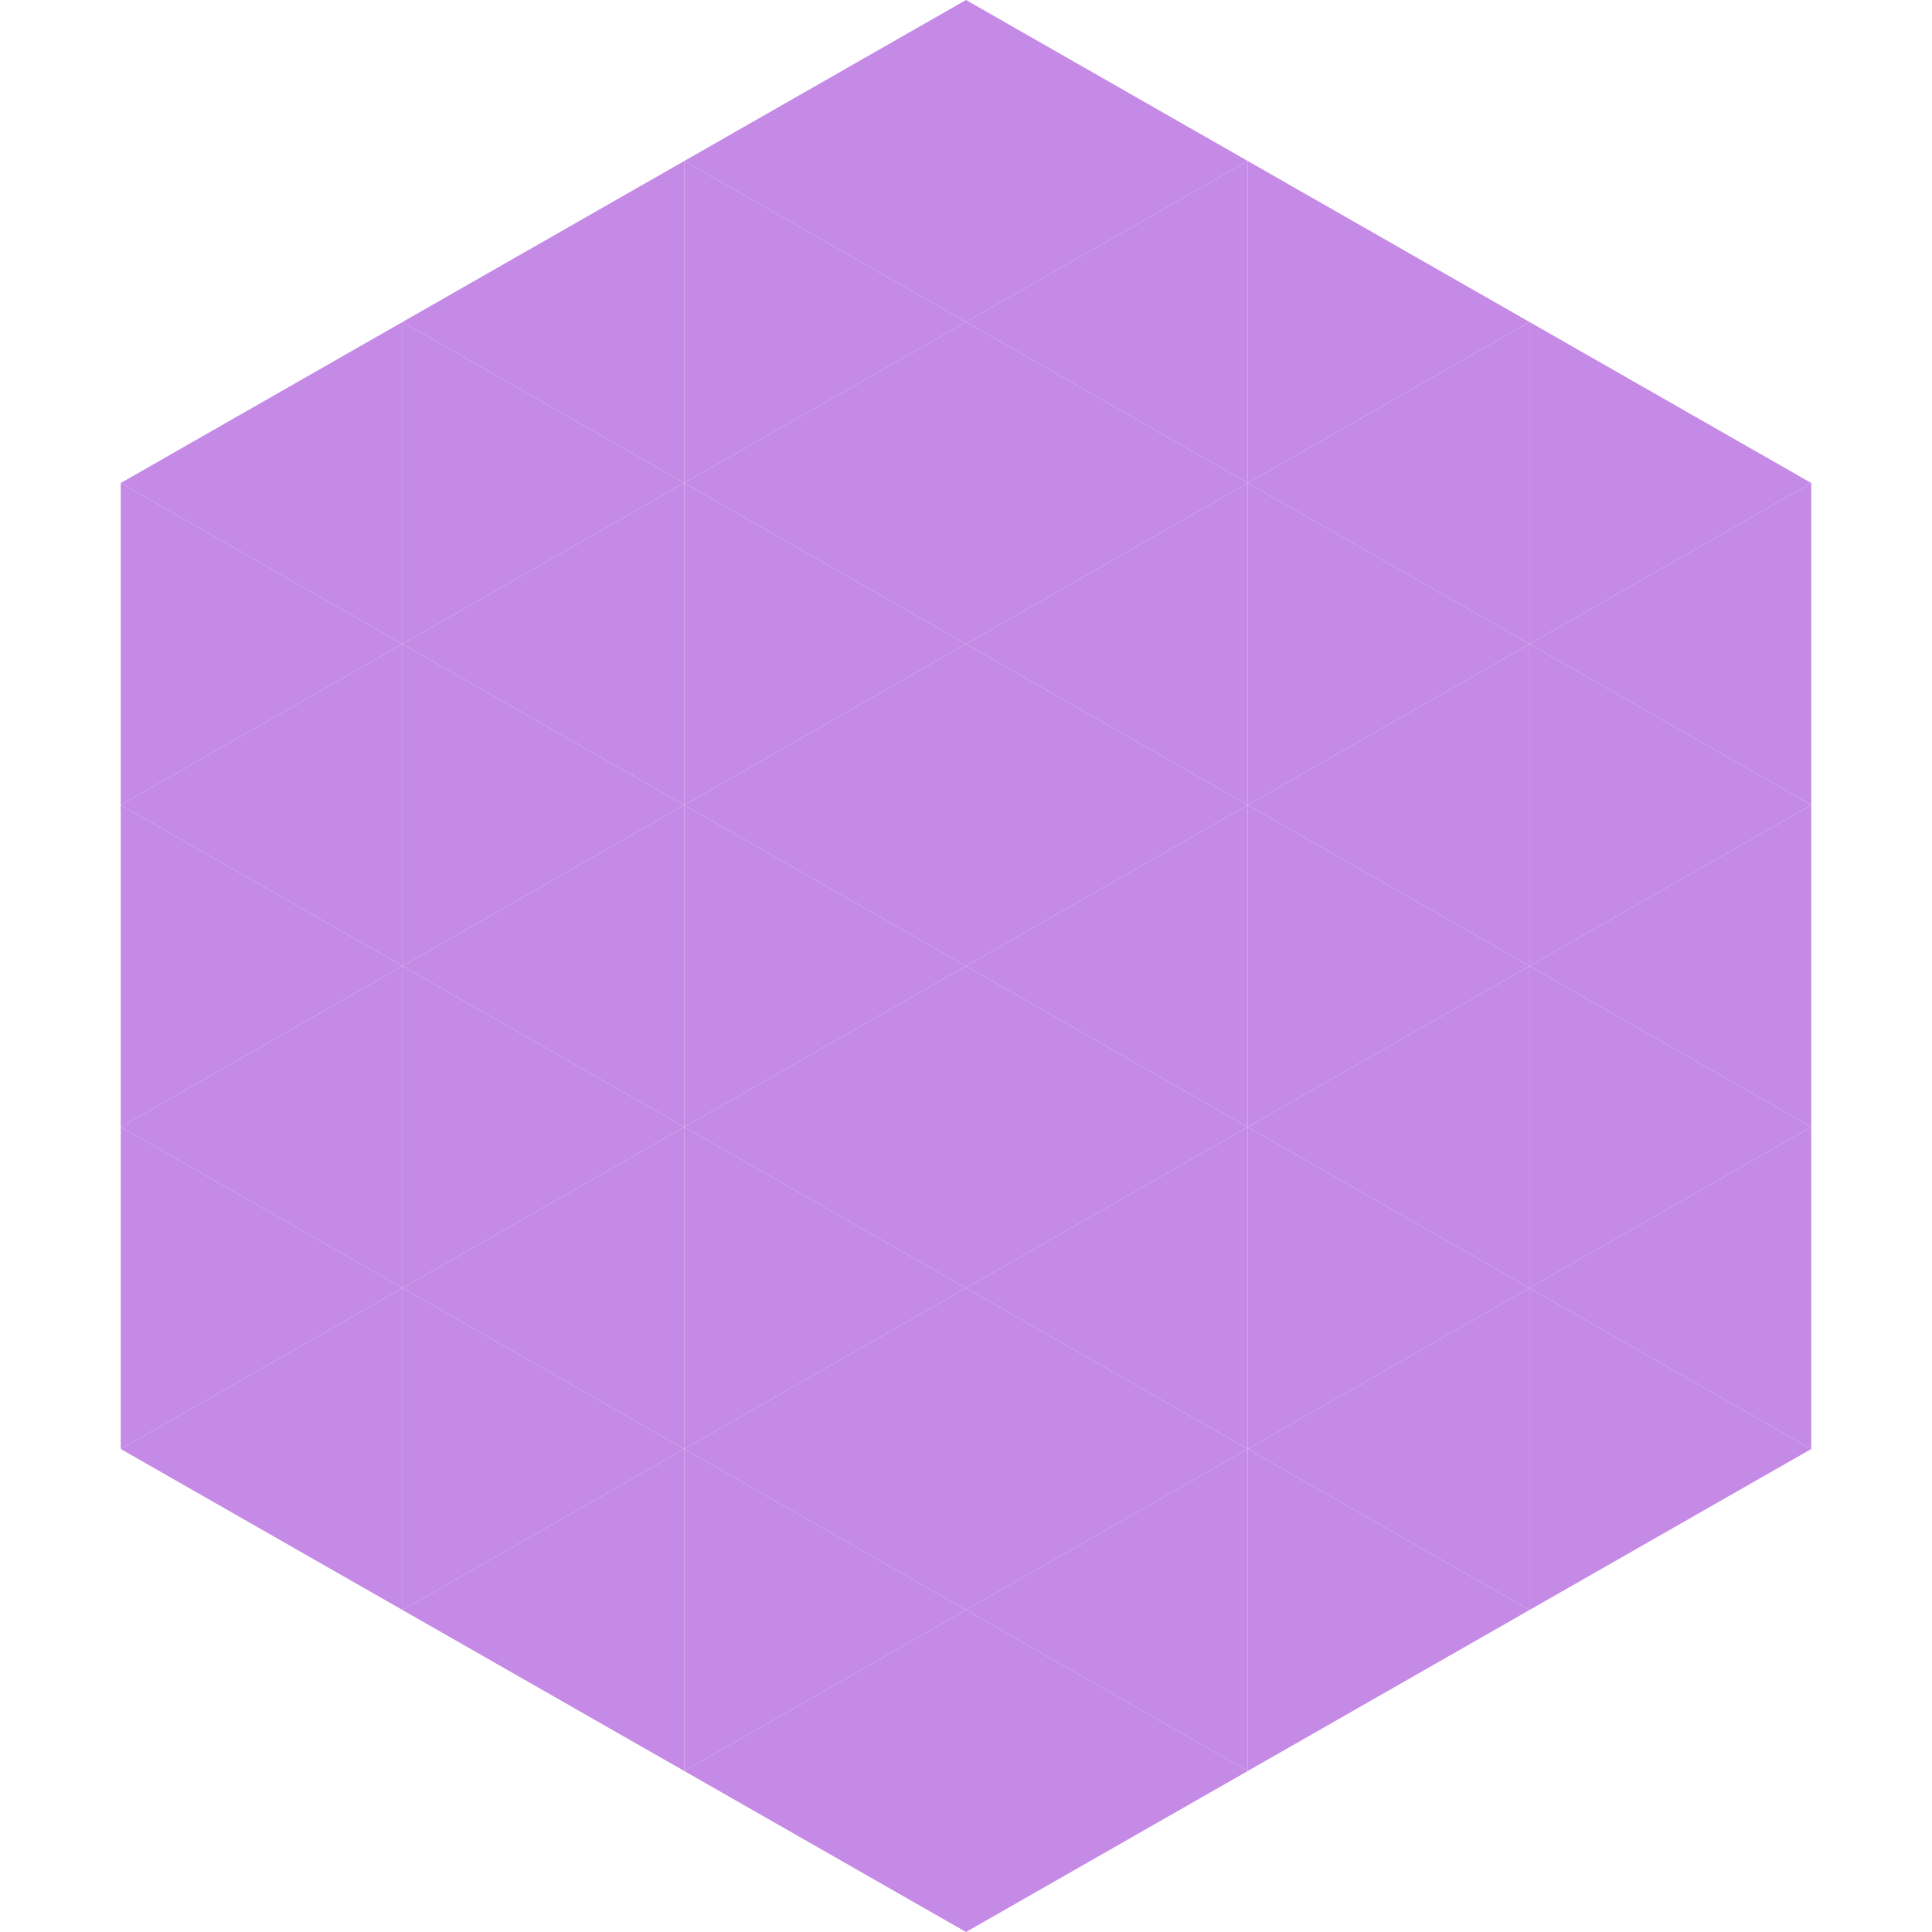
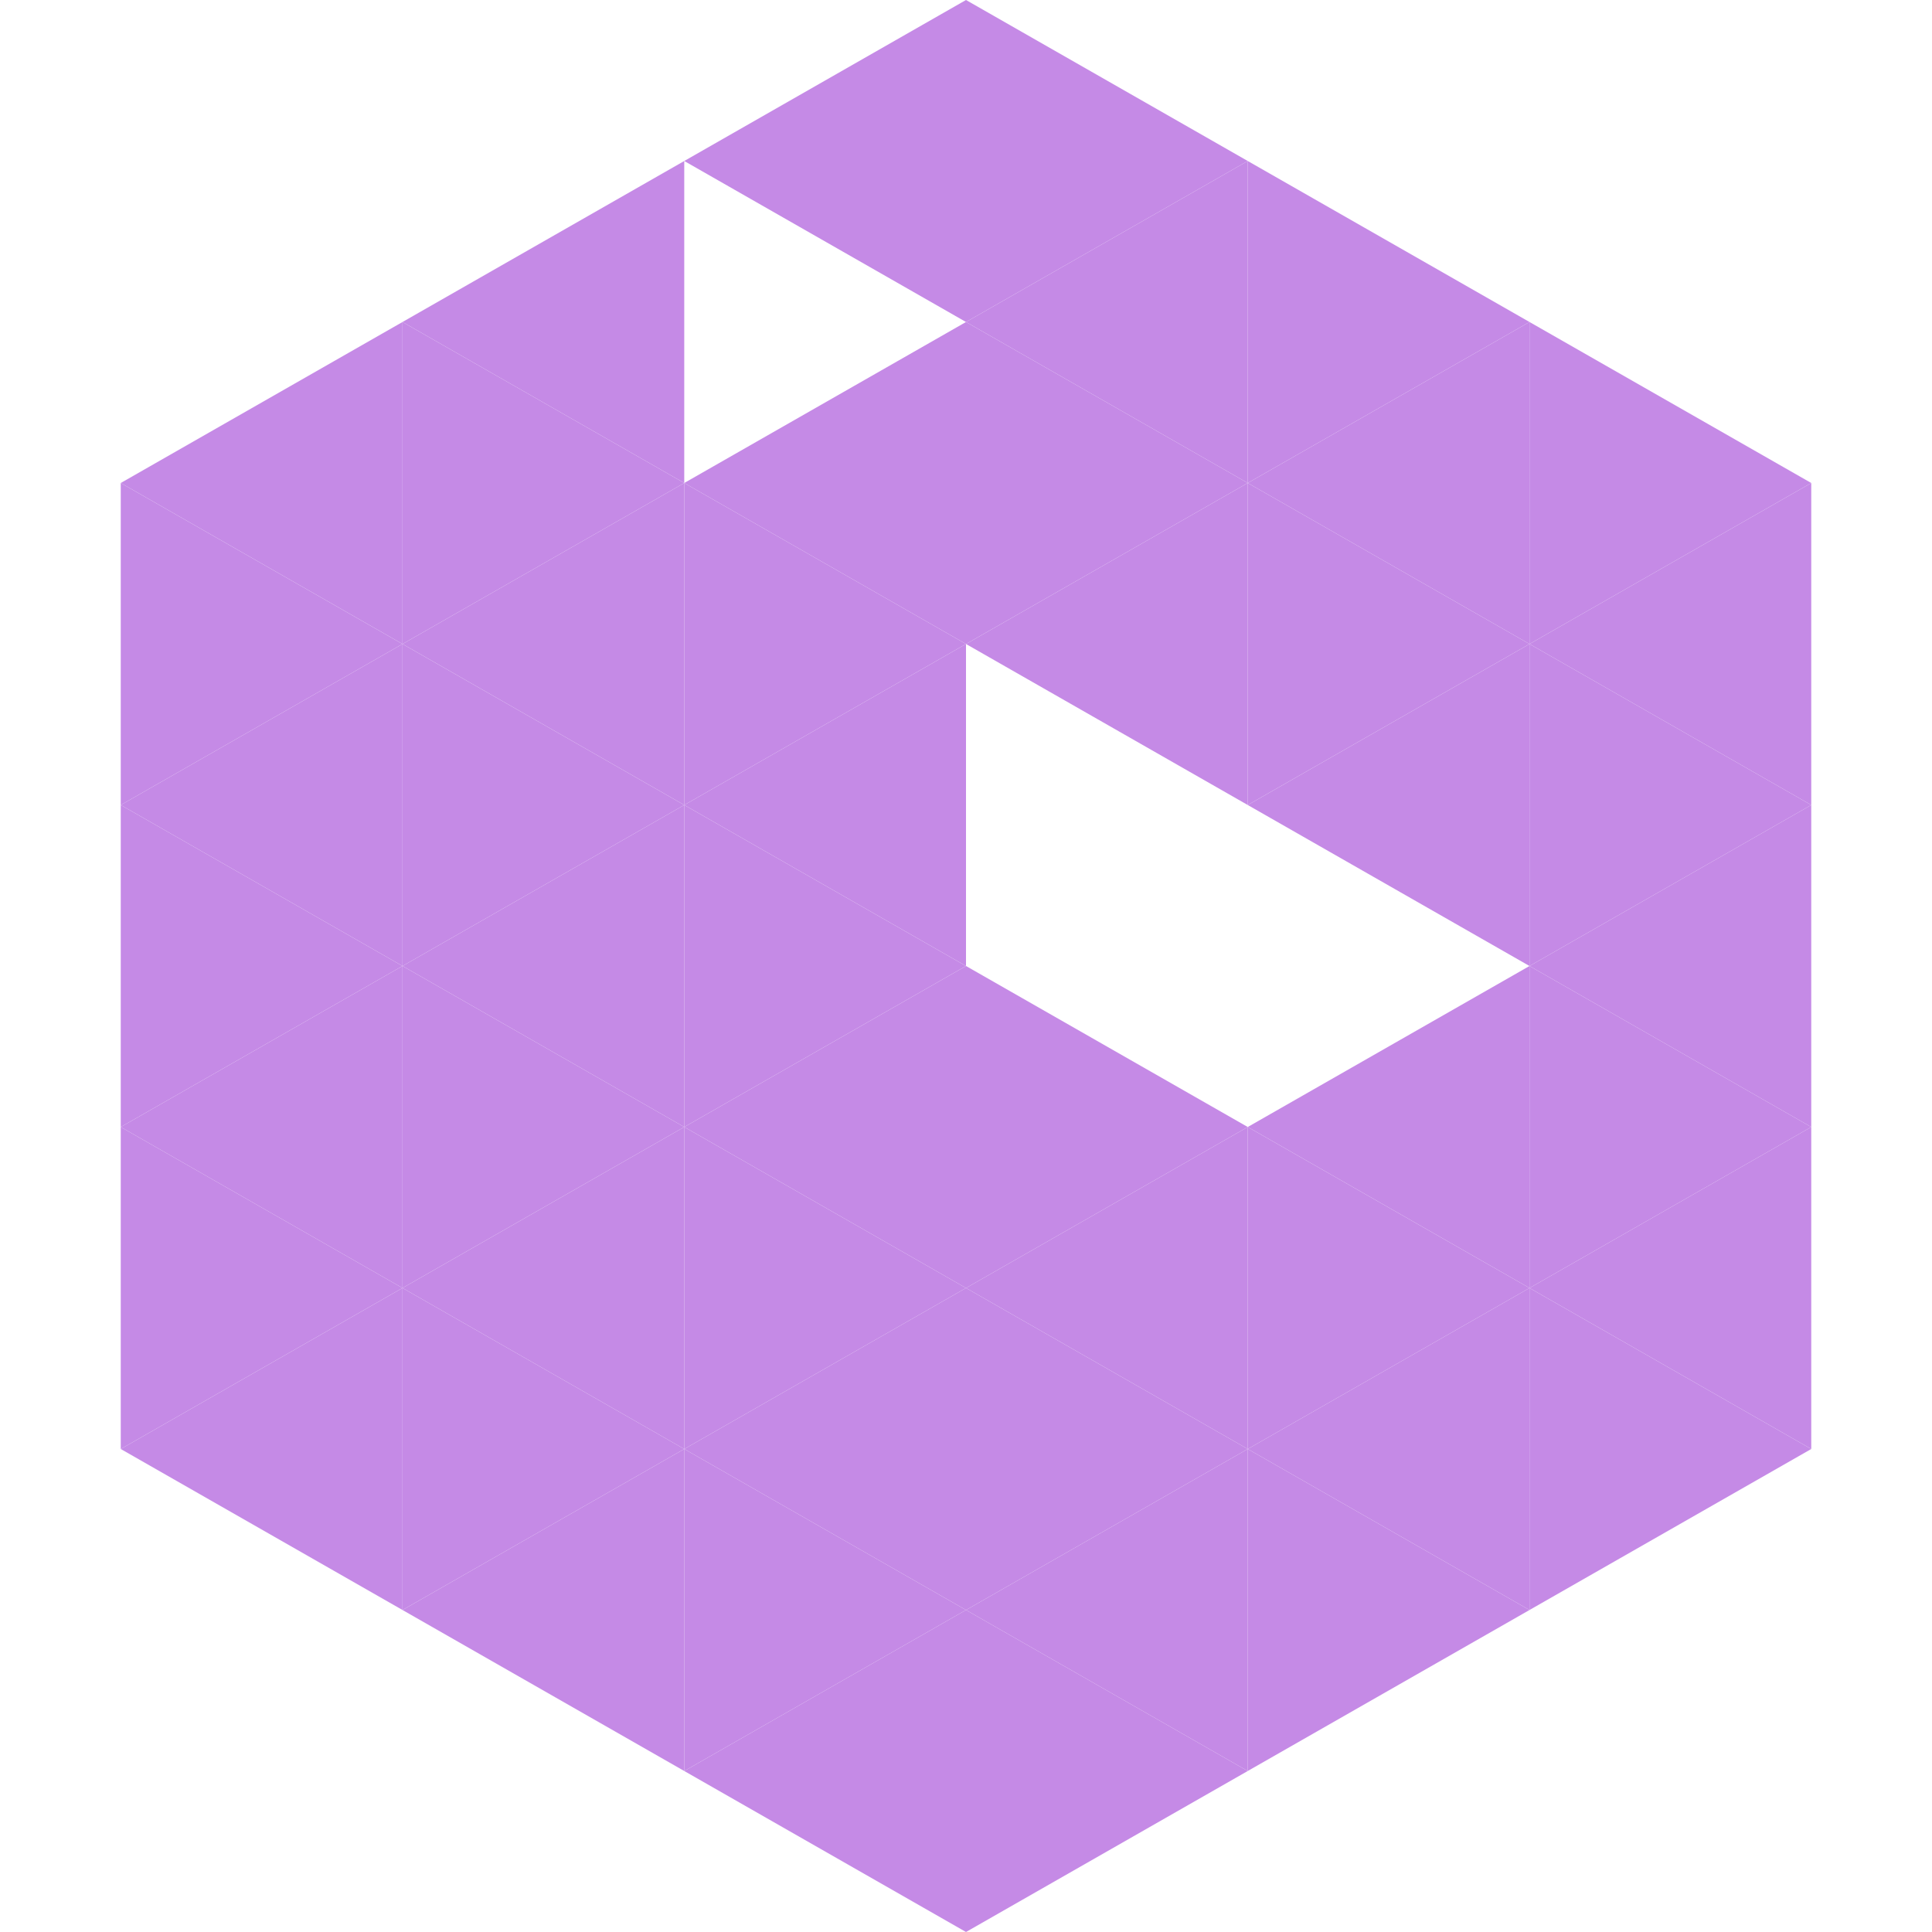
<svg xmlns="http://www.w3.org/2000/svg" width="240" height="240">
  <polygon points="50,40 15,60 50,80" style="fill:rgb(197,138,230)" />
  <polygon points="190,40 225,60 190,80" style="fill:rgb(197,138,230)" />
  <polygon points="15,60 50,80 15,100" style="fill:rgb(197,138,230)" />
  <polygon points="225,60 190,80 225,100" style="fill:rgb(197,138,230)" />
  <polygon points="50,80 15,100 50,120" style="fill:rgb(197,138,230)" />
  <polygon points="190,80 225,100 190,120" style="fill:rgb(197,138,230)" />
  <polygon points="15,100 50,120 15,140" style="fill:rgb(197,138,230)" />
  <polygon points="225,100 190,120 225,140" style="fill:rgb(197,138,230)" />
  <polygon points="50,120 15,140 50,160" style="fill:rgb(197,138,230)" />
  <polygon points="190,120 225,140 190,160" style="fill:rgb(197,138,230)" />
  <polygon points="15,140 50,160 15,180" style="fill:rgb(197,138,230)" />
  <polygon points="225,140 190,160 225,180" style="fill:rgb(197,138,230)" />
  <polygon points="50,160 15,180 50,200" style="fill:rgb(197,138,230)" />
  <polygon points="190,160 225,180 190,200" style="fill:rgb(197,138,230)" />
  <polygon points="15,180 50,200 15,220" style="fill:rgb(255,255,255); fill-opacity:0" />
-   <polygon points="225,180 190,200 225,220" style="fill:rgb(255,255,255); fill-opacity:0" />
  <polygon points="50,0 85,20 50,40" style="fill:rgb(255,255,255); fill-opacity:0" />
  <polygon points="190,0 155,20 190,40" style="fill:rgb(255,255,255); fill-opacity:0" />
  <polygon points="85,20 50,40 85,60" style="fill:rgb(197,138,230)" />
  <polygon points="155,20 190,40 155,60" style="fill:rgb(197,138,230)" />
  <polygon points="50,40 85,60 50,80" style="fill:rgb(197,138,230)" />
  <polygon points="190,40 155,60 190,80" style="fill:rgb(197,138,230)" />
  <polygon points="85,60 50,80 85,100" style="fill:rgb(197,138,230)" />
  <polygon points="155,60 190,80 155,100" style="fill:rgb(197,138,230)" />
  <polygon points="50,80 85,100 50,120" style="fill:rgb(197,138,230)" />
  <polygon points="190,80 155,100 190,120" style="fill:rgb(197,138,230)" />
  <polygon points="85,100 50,120 85,140" style="fill:rgb(197,138,230)" />
-   <polygon points="155,100 190,120 155,140" style="fill:rgb(197,138,230)" />
  <polygon points="50,120 85,140 50,160" style="fill:rgb(197,138,230)" />
  <polygon points="190,120 155,140 190,160" style="fill:rgb(197,138,230)" />
  <polygon points="85,140 50,160 85,180" style="fill:rgb(197,138,230)" />
  <polygon points="155,140 190,160 155,180" style="fill:rgb(197,138,230)" />
  <polygon points="50,160 85,180 50,200" style="fill:rgb(197,138,230)" />
  <polygon points="190,160 155,180 190,200" style="fill:rgb(197,138,230)" />
  <polygon points="85,180 50,200 85,220" style="fill:rgb(197,138,230)" />
  <polygon points="155,180 190,200 155,220" style="fill:rgb(197,138,230)" />
  <polygon points="120,0 85,20 120,40" style="fill:rgb(197,138,230)" />
  <polygon points="120,0 155,20 120,40" style="fill:rgb(197,138,230)" />
-   <polygon points="85,20 120,40 85,60" style="fill:rgb(197,138,230)" />
  <polygon points="155,20 120,40 155,60" style="fill:rgb(197,138,230)" />
  <polygon points="120,40 85,60 120,80" style="fill:rgb(197,138,230)" />
  <polygon points="120,40 155,60 120,80" style="fill:rgb(197,138,230)" />
  <polygon points="85,60 120,80 85,100" style="fill:rgb(197,138,230)" />
  <polygon points="155,60 120,80 155,100" style="fill:rgb(197,138,230)" />
  <polygon points="120,80 85,100 120,120" style="fill:rgb(197,138,230)" />
-   <polygon points="120,80 155,100 120,120" style="fill:rgb(197,138,230)" />
  <polygon points="85,100 120,120 85,140" style="fill:rgb(197,138,230)" />
-   <polygon points="155,100 120,120 155,140" style="fill:rgb(197,138,230)" />
  <polygon points="120,120 85,140 120,160" style="fill:rgb(197,138,230)" />
  <polygon points="120,120 155,140 120,160" style="fill:rgb(197,138,230)" />
  <polygon points="85,140 120,160 85,180" style="fill:rgb(197,138,230)" />
  <polygon points="155,140 120,160 155,180" style="fill:rgb(197,138,230)" />
  <polygon points="120,160 85,180 120,200" style="fill:rgb(197,138,230)" />
  <polygon points="120,160 155,180 120,200" style="fill:rgb(197,138,230)" />
  <polygon points="85,180 120,200 85,220" style="fill:rgb(197,138,230)" />
  <polygon points="155,180 120,200 155,220" style="fill:rgb(197,138,230)" />
  <polygon points="120,200 85,220 120,240" style="fill:rgb(197,138,230)" />
  <polygon points="120,200 155,220 120,240" style="fill:rgb(197,138,230)" />
  <polygon points="85,220 120,240 85,260" style="fill:rgb(255,255,255); fill-opacity:0" />
  <polygon points="155,220 120,240 155,260" style="fill:rgb(255,255,255); fill-opacity:0" />
</svg>